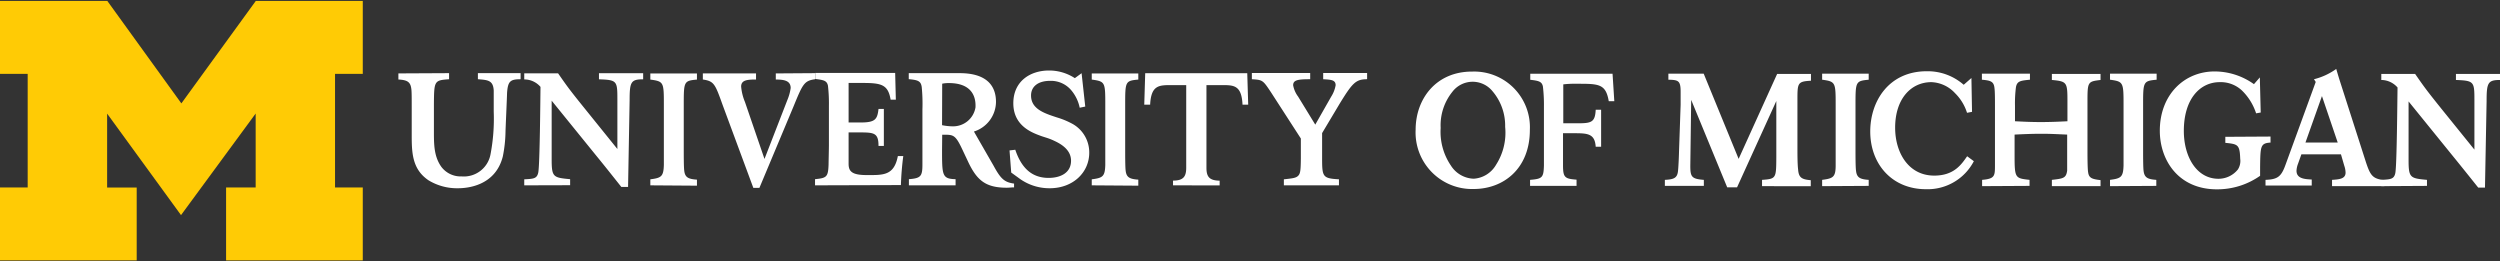
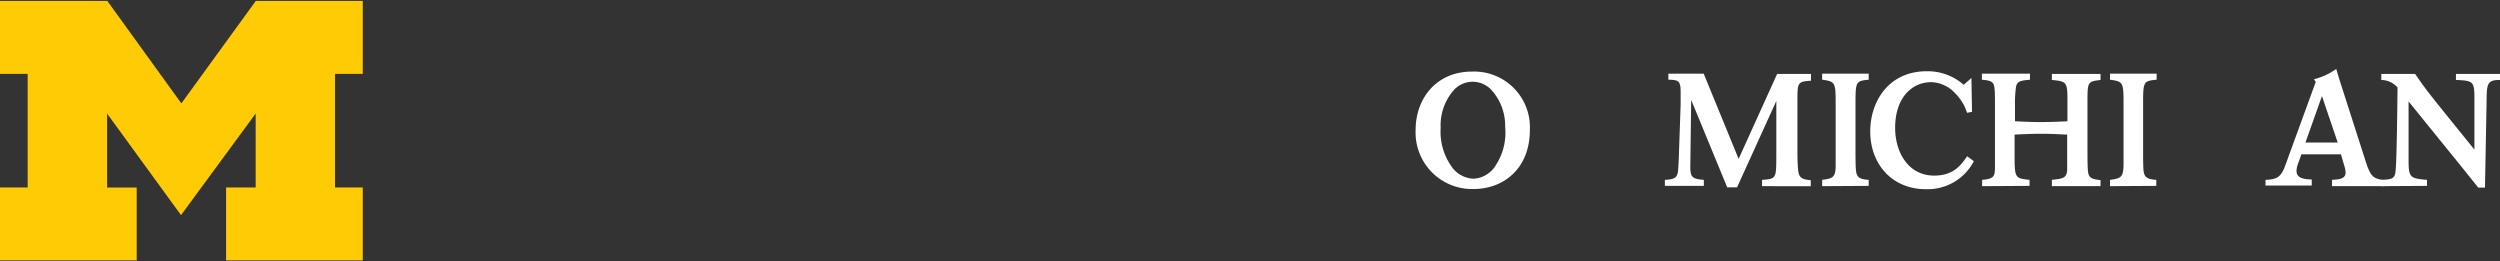
<svg xmlns="http://www.w3.org/2000/svg" width="287" height="30" fill="none" viewBox="0 0 287 30">
  <rect x="0" y="0" width="287" height="30" fill="#333333" stroke="none" />
  <g clip-path="url(#a)">
    <path fill="#fff" d="M267.718 21.37v-.722c.87-.055 1.554-.124 1.554-.84a2.6 2.6 0 0 0-.148-.776l-.381-1.313h-4.544l-.396 1.111q-.144.375-.164.777c0 .909.964.963 1.748 1.002v.691h-5.306v-.652c1.344-.055 1.787-.326 2.277-1.678l3.488-9.563-.202-.311a7.5 7.5 0 0 0 2.556-1.181c.256.87.287.979.582 1.895l2.82 8.787c.513 1.554.777 1.934 2.121 2.082v.691zm-1.158-10.34-1.895 5.337h3.706zm-39.962 7.474a5.98 5.98 0 0 1-5.5 3.216c-3.884 0-6.394-2.867-6.394-6.627 0-3.48 2.137-6.914 6.487-6.914a6.27 6.27 0 0 1 4.242 1.554l.886-.777.069 3.884-.574.11a5.45 5.45 0 0 0-1.383-2.262 3.9 3.9 0 0 0-2.704-1.258c-2.33 0-4.164 1.895-4.164 5.236 0 2.828 1.507 5.493 4.491 5.493 2.252 0 3.107-1.26 3.775-2.222zm.948 2.866v-.722c1.46-.124 1.476-.443 1.476-1.678v-6.767c0-.846 0-1.685-.055-2.082-.077-.777-.442-.878-1.445-.97v-.692h5.516v.691c-1.08.109-1.476.148-1.608.862a14.6 14.6 0 0 0-.109 2.13v1.778c1.111.055 1.888.093 2.968.093s1.958-.038 3.053-.093v-2.129c0-2.33 0-2.447-1.787-2.61V8.49h5.586v.691c-1.499.187-1.499.202-1.499 2.65v5.438c0 .504 0 2.128.077 2.517.094.675.474.776 1.422.893v.691h-5.586v-.722c1.298-.148 1.647-.187 1.756-1.08v-4.117c-1.018-.04-1.864-.094-2.929-.094s-1.981.04-3.107.094v2.33c0 2.68.054 2.68 1.717 2.867v.691zm14.683 0v-.722c1.258-.163 1.515-.31 1.554-1.663v-6.86c0-2.68 0-2.757-1.554-2.975v-.69h5.352v.691c-1.553.148-1.553.218-1.553 2.976v5.197c0 .458 0 1.903.054 2.284.093.777.458.971 1.461 1.04v.692zm-33.048 0v-.722c1.258-.163 1.553-.31 1.553-1.663v-6.86c0-2.68 0-2.757-1.553-2.975v-.69h5.345v.691c-1.515.148-1.515.218-1.515 2.976v5.197c0 .458 0 1.903.062 2.284.085.777.45.971 1.453 1.04v.692zm-6.899 0v-.722c1.624-.109 1.624-.187 1.639-2.572v-6.479l-4.506 9.905h-1.134l-4.133-10.037-.101 7.575c0 1.258.148 1.5 1.554 1.608v.691h-4.475v-.691c1.041-.055 1.445-.202 1.515-1.08.039-.342.093-1.422.109-2.136l.186-5.4v-1.491c0-1.282-.256-1.368-1.406-1.39v-.692h4.055l4.009 9.78 4.42-9.75h3.885v.778c-1.554.085-1.554.256-1.554 2.26v5.306c0 .878 0 1.974.078 2.626.07.956.435 1.134 1.452 1.228v.691z" />
    <path fill="#fff" d="M273.374 21.37v-.722c1.056-.055 1.46-.07 1.608-.777.178-.855.233-8.499.256-9.827a2.5 2.5 0 0 0-1.864-.863V8.49h3.884c1.08 1.553 1.313 1.88 3.208 4.234l3.597 4.451v-5.764c0-2.043-.07-2.152-2.121-2.23V8.49h5.073v.691c-1.398 0-1.553.311-1.553 2.409l-.187 9.944h-.777l-1.149-1.438a301 301 0 0 0-1.756-2.175l-5.089-6.277v6.673c0 2.082.148 2.152 2.113 2.33v.692zm-97.746-6.455c0 4.451-3.03 6.782-6.448 6.782a6.48 6.48 0 0 1-4.821-1.945 6.5 6.5 0 0 1-1.845-4.86c0-3.52 2.331-6.69 6.495-6.674a6.396 6.396 0 0 1 6.619 6.697m-6.433 5.6a3.19 3.19 0 0 0 2.548-1.592 6.82 6.82 0 0 0 1.049-4.358 6.1 6.1 0 0 0-1.46-4.102 2.94 2.94 0 0 0-2.325-1.077 2.93 2.93 0 0 0-2.282 1.163 6.12 6.12 0 0 0-1.337 4.14 6.88 6.88 0 0 0 1.181 4.327 3.22 3.22 0 0 0 2.626 1.5" />
-     <path fill="#fff" d="M177.243 19v-6.735a18 18 0 0 0-.116-2.33c-.124-.606-.528-.66-1.453-.777v-.692h9.447l.202 3.155h-.637c-.342-2.013-1.15-2.005-3.667-2.005a11 11 0 0 0-1.554.07v4.467h1.694c1.554 0 1.958-.14 2.028-1.553h.621v4.249h-.621c-.094-1.445-.855-1.554-2.331-1.554h-1.422v3.675c0 1.406.202 1.553 1.554 1.655v.714h-5.337v-.691c1.39-.117 1.554-.241 1.592-1.647M74.658 21.277v-.691c1.258-.163 1.514-.311 1.553-1.655v-6.829c0-2.68 0-2.75-1.553-2.967v-.7h5.352v.7c-1.515.14-1.515.217-1.515 2.967v5.205c0 .45 0 1.896.055 2.277.085.776.45.97 1.46 1.04v.692zm50.675 0v-.691c1.259-.163 1.515-.311 1.554-1.655v-6.829c0-2.68 0-2.75-1.554-2.967v-.7h5.345v.7c-1.507.14-1.507.217-1.507 2.967v5.205c0 .45 0 1.896.054 2.277.086.776.451.97 1.453 1.04v.692zm-65.149 0v-.691c1.065-.055 1.46-.07 1.608-.777.18-.855.241-8.507.257-9.835a2.45 2.45 0 0 0-1.865-.855v-.7h3.885c1.08 1.555 1.313 1.88 3.216 4.235l3.59 4.451v-5.78c0-2.043-.07-2.152-2.114-2.221v-.7h5.073v.7c-1.406 0-1.554.303-1.554 2.408l-.178 9.944h-.777l-1.15-1.445a177 177 0 0 0-1.748-2.168l-5.096-6.285v6.682c0 2.082.147 2.152 2.12 2.33v.692zm55.71-4.008.66-.078c.707 2.097 1.896 3.232 3.83 3.232 1.367 0 2.572-.583 2.572-1.974 0-1.39-1.407-2.043-2.028-2.33-.622-.288-1.057-.365-1.554-.56-1.056-.388-3.045-1.204-3.045-3.705s1.903-3.76 4.11-3.76a5.4 5.4 0 0 1 2.952.877l.776-.567.42 3.83-.637.132a4.5 4.5 0 0 0-.893-1.91 3.05 3.05 0 0 0-2.518-1.174c-1.367 0-2.175.653-2.175 1.678 0 1.554 1.515 2.043 2.96 2.517.646.19 1.269.45 1.857.777a3.75 3.75 0 0 1 1.864 3.286c0 2.222-1.825 4.071-4.544 4.071a5.85 5.85 0 0 1-3.341-1.025l-1.072-.777zm18.769 4.008v-.544c1.189 0 1.515-.458 1.515-1.476V9.772h-1.608c-1.461 0-2.424-.055-2.533 2.245h-.676l.109-3.613h11.715l.109 3.613h-.652c-.109-2.33-1.073-2.245-2.533-2.245h-1.608v9.493c0 1.018.326 1.46 1.515 1.476v.544zm-83.11-12.88v.699c-1.716.124-1.716.178-1.74 2.913v3.03c0 1.554 0 2.92.862 4.125a2.78 2.78 0 0 0 2.331 1.088 3.11 3.11 0 0 0 3.294-2.479c.316-1.632.443-3.295.38-4.956v-2.432c-.07-1.165-.667-1.204-1.817-1.29v-.698h4.902v.699c-1.204 0-1.453.248-1.554 1.553 0 .311-.163 3.885-.178 4.436a15.4 15.4 0 0 1-.311 2.883c-.878 3.465-4.25 3.643-5.15 3.643a6.3 6.3 0 0 1-3.373-.909c-1.918-1.297-1.934-3.232-1.934-5.314v-2.913c0-1.39 0-2.012-.054-2.33-.11-.777-.513-.964-1.476-1.018v-.7zm42.014 0v.699c-1.243.178-1.407.528-2.463 3.107l-3.923 9.362h-.7l-3.519-9.502c-.878-2.447-.986-2.742-2.276-2.936v-.7h6.106v.7c-1.033 0-1.709.07-1.709.816.054.604.2 1.196.435 1.755l2.245 6.55 2.626-6.767c.187-.44.315-.902.38-1.375 0-.925-.908-.964-1.708-.98v-.698zm53.821 12.88v-.691c1.002-.109 1.383-.148 1.639-.404.257-.257.296-.614.311-2.02v-2.26l-3.434-5.315c-.924-1.382-.947-1.421-2.19-1.491V8.38h6.696v.715c-1.351 0-1.957.07-1.957.691.085.471.279.915.567 1.298l1.973 3.224 1.826-3.209c.256-.4.43-.845.512-1.313 0-.621-.536-.637-1.429-.691V8.38h5.042v.715c-1.298 0-1.686.42-3.162 2.828l-2.004 3.356v2.68c0 2.33 0 2.517 1.934 2.626v.691zm-53.822 0v-.707c1.337-.132 1.5-.256 1.554-1.662 0-.311.039-1.857.039-2.207v-4.529a18 18 0 0 0-.109-2.33c-.124-.606-.528-.66-1.46-.777v-.692h9.175l.077 3.069h-.598c-.295-1.756-1.08-1.919-3.27-1.919H97.42v4.537h1.406c1.662 0 1.895-.373 2.027-1.554h.614v4.25h-.614c0-1.445-.458-1.554-2.043-1.554h-1.39v3.605c0 .839.35 1.29 2.058 1.29 1.865 0 3.162.108 3.597-2.184h.622a33 33 0 0 0-.272 3.333zm167.09-5.601v.691c-1.165.078-1.165.404-1.196 2.851v.964a8.55 8.55 0 0 1-4.957 1.553c-4.436 0-6.556-3.356-6.556-6.727 0-4.125 2.796-6.806 6.292-6.806a7.77 7.77 0 0 1 4.514 1.46l.676-.776.101 4.032-.529.093a6.4 6.4 0 0 0-1.623-2.618 3.56 3.56 0 0 0-2.548-.963c-2.253 0-4.126 1.903-4.126 5.601 0 2.96 1.461 5.493 3.978 5.493a2.86 2.86 0 0 0 2.23-1.073c.231-.364.325-.8.264-1.227-.055-1.64-.28-1.678-1.709-1.826v-.691z" />
-     <path fill="#fff" d="M108.148 14.37q.6.126 1.212.133a2.6 2.6 0 0 0 2.626-2.175c.078-1.5-.676-2.79-3.045-2.79a3.5 3.5 0 0 0-.777.07zm0 2.805c0 2.96 0 3.356 1.554 3.395v.707h-5.36v-.707c1.383-.109 1.553-.334 1.553-1.717v-6.315q.043-1.261-.077-2.518c-.086-.714-.435-.839-1.492-.932v-.691h5.834c3.178 0 4.18 1.507 4.18 3.301a3.61 3.61 0 0 1-2.533 3.403l2.277 3.962c.823 1.515 1.258 1.864 2.33 2.012v.435c-.272 0-.543.039-.839.039-2.424 0-3.433-.839-4.451-3.014l-.715-1.515c-.777-1.624-1.018-1.554-2.245-1.554z" />
    <path fill="#FFCB05" d="m20.781 24.695-8.483-11.653v8.484h3.395v8.367H0v-8.375h3.177V8.482H0V.107h12.321l8.5 11.762L29.365.107h12.282v8.375h-3.185v13.036h3.185v8.375H25.955v-8.375h3.395v-8.484z" />
  </g>
  <defs>
    <clipPath id="a">
      <path fill="#fff" d="M0 .107h287v29.785H0z" />
    </clipPath>
  </defs>
</svg>